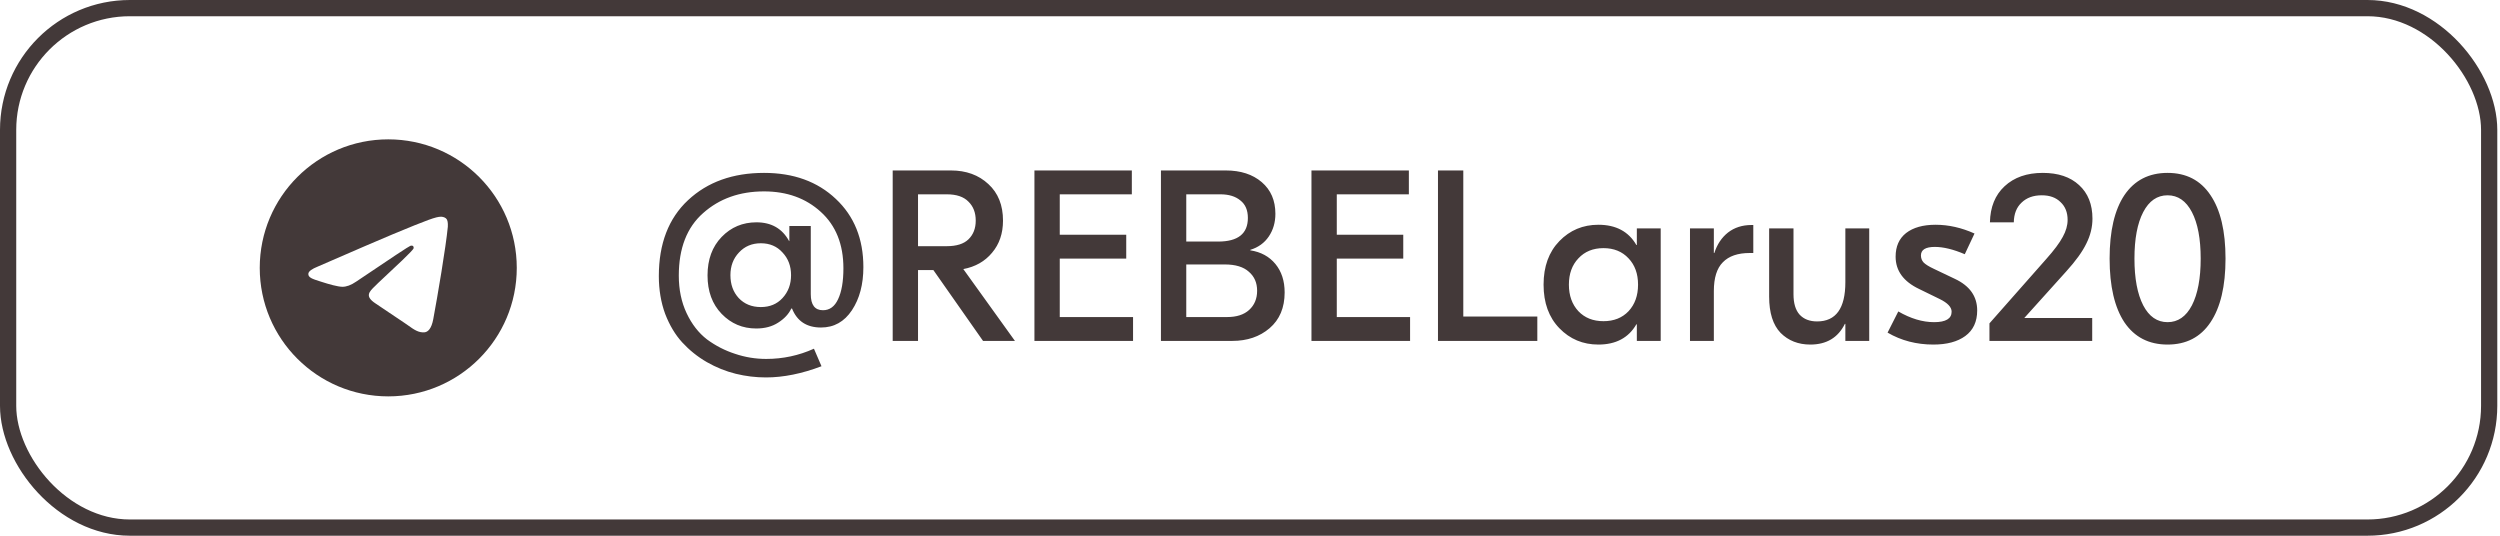
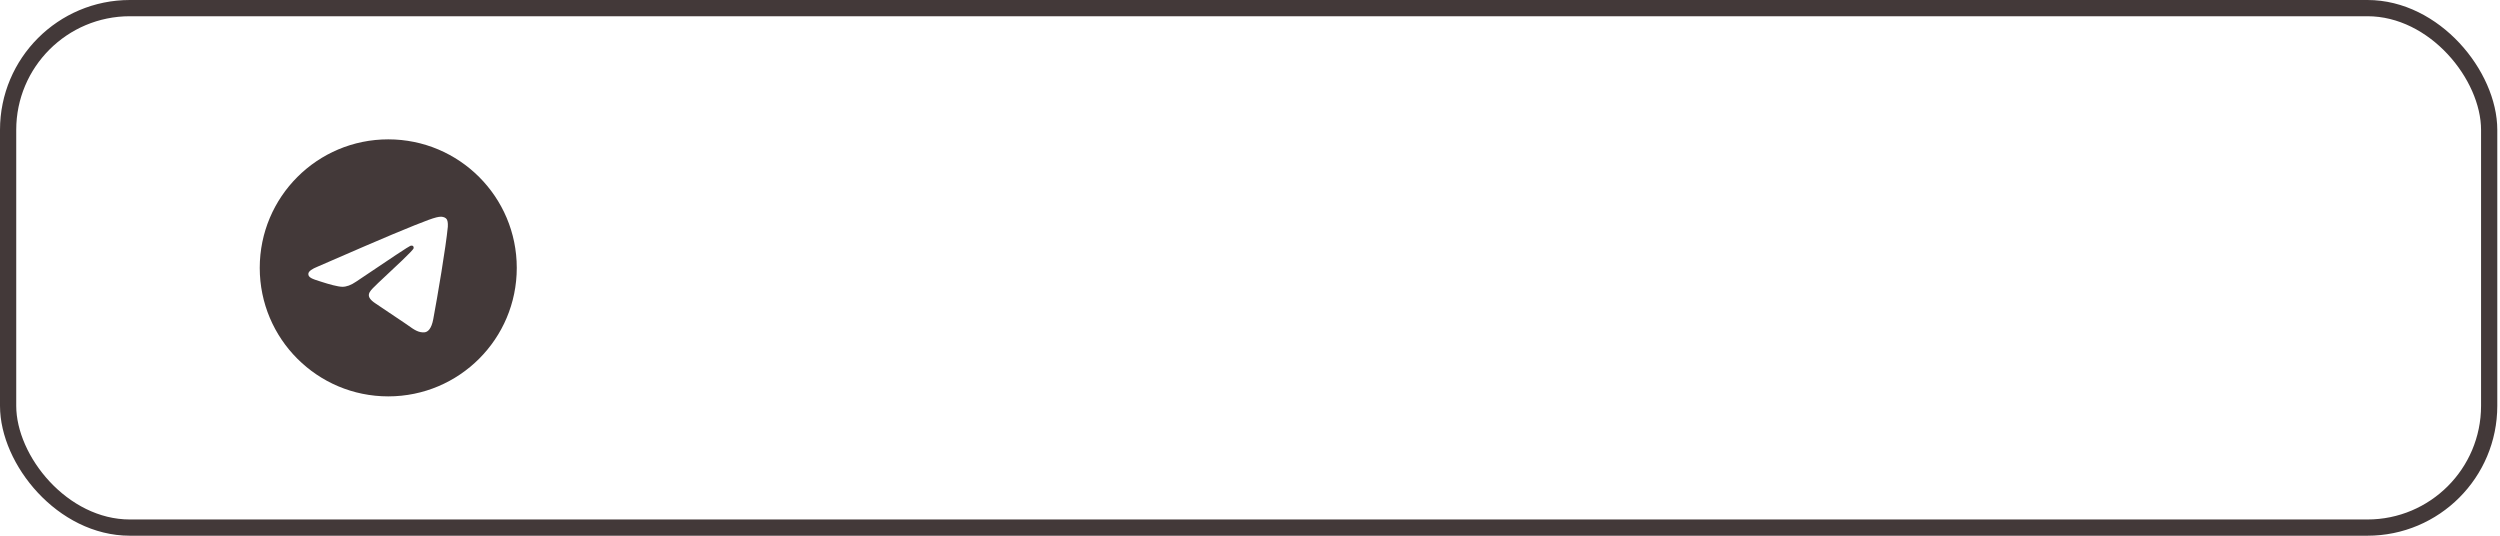
<svg xmlns="http://www.w3.org/2000/svg" width="154" height="33" viewBox="0 0 154 33" fill="none">
  <rect x="0.5" y="0.5" width="152.833" height="32" rx="7.5" stroke="#433939" />
  <path fill-rule="evenodd" clip-rule="evenodd" d="M31.833 16.501C31.833 20.873 28.289 24.417 23.917 24.417C19.544 24.417 16 20.873 16 16.501C16 12.128 19.544 8.584 23.917 8.584C28.289 8.584 31.833 12.128 31.833 16.501ZM24.2 14.428C23.43 14.749 21.891 15.412 19.584 16.417C19.209 16.566 19.012 16.712 18.995 16.855C18.964 17.095 19.266 17.19 19.677 17.32C19.733 17.337 19.791 17.355 19.85 17.375C20.254 17.506 20.798 17.66 21.081 17.666C21.337 17.671 21.623 17.566 21.939 17.349C24.096 15.893 25.209 15.157 25.279 15.142C25.328 15.13 25.396 15.116 25.442 15.157C25.489 15.198 25.484 15.276 25.479 15.297C25.449 15.425 24.265 16.526 23.652 17.096C23.461 17.273 23.326 17.399 23.298 17.428C23.236 17.492 23.173 17.553 23.112 17.612C22.736 17.974 22.455 18.245 23.127 18.689C23.451 18.902 23.709 19.078 23.967 19.254C24.249 19.446 24.53 19.637 24.894 19.876C24.987 19.936 25.075 19.999 25.162 20.061C25.489 20.295 25.784 20.505 26.148 20.471C26.36 20.452 26.578 20.253 26.689 19.66C26.951 18.258 27.467 15.22 27.586 13.968C27.597 13.858 27.584 13.718 27.573 13.656C27.562 13.595 27.54 13.507 27.46 13.442C27.365 13.365 27.219 13.349 27.154 13.35C26.856 13.355 26.399 13.514 24.2 14.428Z" fill="#433939" />
-   <path d="M47.064 10.65C48.884 10.65 50.359 11.185 51.489 12.255C52.619 13.315 53.184 14.715 53.184 16.455C53.184 17.515 52.949 18.4 52.479 19.11C52.009 19.82 51.374 20.175 50.574 20.175C49.694 20.175 49.099 19.785 48.789 19.005H48.744C48.584 19.345 48.314 19.635 47.934 19.875C47.564 20.115 47.114 20.235 46.584 20.235C45.744 20.235 45.034 19.935 44.454 19.335C43.874 18.735 43.584 17.945 43.584 16.965C43.584 15.985 43.874 15.195 44.454 14.595C45.034 13.995 45.749 13.695 46.599 13.695C47.519 13.695 48.189 14.08 48.609 14.85H48.624V13.92H49.944V18.12C49.944 18.78 50.194 19.11 50.694 19.11C51.104 19.11 51.414 18.885 51.624 18.435C51.844 17.975 51.954 17.34 51.954 16.53C51.954 15.05 51.489 13.89 50.559 13.05C49.639 12.21 48.474 11.79 47.064 11.79C45.564 11.79 44.314 12.235 43.314 13.125C42.314 14.005 41.814 15.29 41.814 16.98C41.814 17.84 41.974 18.61 42.294 19.29C42.614 19.97 43.034 20.51 43.554 20.91C44.084 21.3 44.659 21.595 45.279 21.795C45.899 22.005 46.539 22.11 47.199 22.11C48.229 22.11 49.209 21.9 50.139 21.48L50.604 22.56C49.394 23.02 48.254 23.25 47.184 23.25C46.554 23.25 45.934 23.175 45.324 23.025C44.714 22.875 44.119 22.635 43.539 22.305C42.969 21.975 42.464 21.57 42.024 21.09C41.594 20.62 41.244 20.035 40.974 19.335C40.714 18.625 40.584 17.85 40.584 17.01C40.584 15.01 41.184 13.45 42.384 12.33C43.584 11.21 45.144 10.65 47.064 10.65ZM48.204 15.555C47.864 15.175 47.419 14.985 46.869 14.985C46.319 14.985 45.869 15.175 45.519 15.555C45.169 15.925 44.994 16.39 44.994 16.95C44.994 17.52 45.164 17.99 45.504 18.36C45.854 18.73 46.309 18.915 46.869 18.915C47.419 18.915 47.864 18.73 48.204 18.36C48.554 17.98 48.729 17.51 48.729 16.95C48.729 16.39 48.554 15.925 48.204 15.555ZM60.555 21L57.495 16.635H56.55V21H54.99V10.5H58.575C59.515 10.5 60.285 10.78 60.885 11.34C61.485 11.89 61.785 12.64 61.785 13.59C61.785 14.38 61.56 15.04 61.11 15.57C60.67 16.1 60.08 16.435 59.34 16.575L62.52 21H60.555ZM56.55 11.97V15.165H58.32C58.92 15.165 59.365 15.025 59.655 14.745C59.955 14.455 60.105 14.07 60.105 13.59C60.105 13.1 59.955 12.71 59.655 12.42C59.365 12.12 58.92 11.97 58.32 11.97H56.55ZM65.281 19.53H69.796V21H63.721V10.5H69.721V11.97H65.281V14.46H69.376V15.93H65.281V19.53ZM77.019 15.42C77.669 15.52 78.184 15.8 78.564 16.26C78.944 16.72 79.134 17.305 79.134 18.015C79.134 18.955 78.824 19.69 78.204 20.22C77.594 20.74 76.829 21 75.909 21H71.514V10.5H75.504C76.424 10.5 77.164 10.74 77.724 11.22C78.284 11.7 78.564 12.35 78.564 13.17C78.564 13.7 78.429 14.165 78.159 14.565C77.889 14.965 77.509 15.24 77.019 15.39V15.42ZM75.174 11.97H73.074V14.88H75.039C76.259 14.88 76.869 14.395 76.869 13.425C76.869 12.945 76.714 12.585 76.404 12.345C76.104 12.095 75.694 11.97 75.174 11.97ZM75.594 19.53C76.174 19.53 76.624 19.385 76.944 19.095C77.274 18.795 77.439 18.4 77.439 17.91C77.439 17.42 77.269 17.03 76.929 16.74C76.599 16.44 76.104 16.29 75.444 16.29H73.074V19.53H75.594ZM82.346 19.53H86.861V21H80.786V10.5H86.786V11.97H82.346V14.46H86.441V15.93H82.346V19.53ZM90.139 10.5V19.5H94.699V21H88.579V10.5H90.139ZM98.459 21.225C97.509 21.225 96.709 20.89 96.059 20.22C95.409 19.55 95.084 18.655 95.084 17.535C95.084 16.415 95.409 15.52 96.059 14.85C96.709 14.18 97.509 13.845 98.459 13.845C99.539 13.845 100.319 14.26 100.799 15.09H100.829V14.07H102.299V21H100.829V19.98H100.799C100.319 20.81 99.539 21.225 98.459 21.225ZM97.229 19.17C97.619 19.58 98.134 19.785 98.774 19.785C99.414 19.785 99.929 19.58 100.319 19.17C100.709 18.75 100.904 18.205 100.904 17.535C100.904 16.865 100.709 16.325 100.319 15.915C99.929 15.495 99.414 15.285 98.774 15.285C98.134 15.285 97.619 15.495 97.229 15.915C96.839 16.325 96.644 16.865 96.644 17.535C96.644 18.205 96.839 18.75 97.229 19.17ZM108.003 13.86V15.585H107.778C107.048 15.585 106.498 15.775 106.128 16.155C105.758 16.525 105.573 17.115 105.573 17.925V21H104.103V14.07H105.573V15.585H105.603C105.773 15.055 106.053 14.635 106.443 14.325C106.843 14.015 107.328 13.86 107.898 13.86H108.003ZM111.514 21.225C110.774 21.225 110.164 20.985 109.684 20.505C109.214 20.015 108.979 19.27 108.979 18.27V14.07H110.479V18.12C110.479 18.68 110.604 19.1 110.854 19.38C111.114 19.66 111.474 19.8 111.934 19.8C113.094 19.8 113.674 18.995 113.674 17.385V14.07H115.144V21H113.674V19.95H113.644C113.224 20.8 112.514 21.225 111.514 21.225ZM119.095 21.225C118.055 21.225 117.115 20.98 116.275 20.49L116.935 19.185C117.695 19.625 118.43 19.845 119.14 19.845C119.86 19.845 120.22 19.63 120.22 19.2C120.22 18.92 119.975 18.66 119.485 18.42L118.225 17.805C117.255 17.345 116.77 16.68 116.77 15.81C116.77 15.18 116.985 14.695 117.415 14.355C117.855 14.015 118.46 13.845 119.23 13.845C120.03 13.845 120.83 14.025 121.63 14.385L121.03 15.66C120.33 15.36 119.715 15.21 119.185 15.21C118.615 15.21 118.33 15.385 118.33 15.735C118.33 15.905 118.385 16.05 118.495 16.17C118.615 16.29 118.825 16.42 119.125 16.56L120.415 17.175C121.335 17.605 121.795 18.255 121.795 19.125C121.795 19.815 121.55 20.34 121.06 20.7C120.58 21.05 119.925 21.225 119.095 21.225ZM122.55 21V19.92L126.045 15.96C126.535 15.41 126.875 14.955 127.065 14.595C127.265 14.235 127.365 13.885 127.365 13.545C127.365 13.085 127.22 12.72 126.93 12.45C126.65 12.17 126.265 12.03 125.775 12.03C125.255 12.03 124.84 12.18 124.53 12.48C124.22 12.77 124.06 13.175 124.05 13.695H122.58C122.6 12.755 122.9 12.015 123.48 11.475C124.07 10.925 124.855 10.65 125.835 10.65C126.785 10.65 127.53 10.9 128.07 11.4C128.62 11.9 128.895 12.59 128.895 13.47C128.895 13.99 128.77 14.5 128.52 15C128.28 15.5 127.865 16.075 127.275 16.725L124.695 19.59H128.88V21H122.55ZM130.867 12.015C131.487 11.105 132.372 10.65 133.522 10.65C134.672 10.65 135.552 11.105 136.162 12.015C136.782 12.925 137.092 14.23 137.092 15.93C137.092 17.63 136.782 18.94 136.162 19.86C135.552 20.77 134.672 21.225 133.522 21.225C132.372 21.225 131.487 20.77 130.867 19.86C130.257 18.94 129.952 17.63 129.952 15.93C129.952 14.23 130.257 12.925 130.867 12.015ZM135.022 13.065C134.662 12.375 134.162 12.03 133.522 12.03C132.882 12.03 132.382 12.375 132.022 13.065C131.662 13.755 131.482 14.71 131.482 15.93C131.482 17.15 131.662 18.11 132.022 18.81C132.382 19.5 132.882 19.845 133.522 19.845C134.162 19.845 134.662 19.5 135.022 18.81C135.382 18.11 135.562 17.15 135.562 15.93C135.562 14.71 135.382 13.755 135.022 13.065Z" fill="#433939" />
</svg>